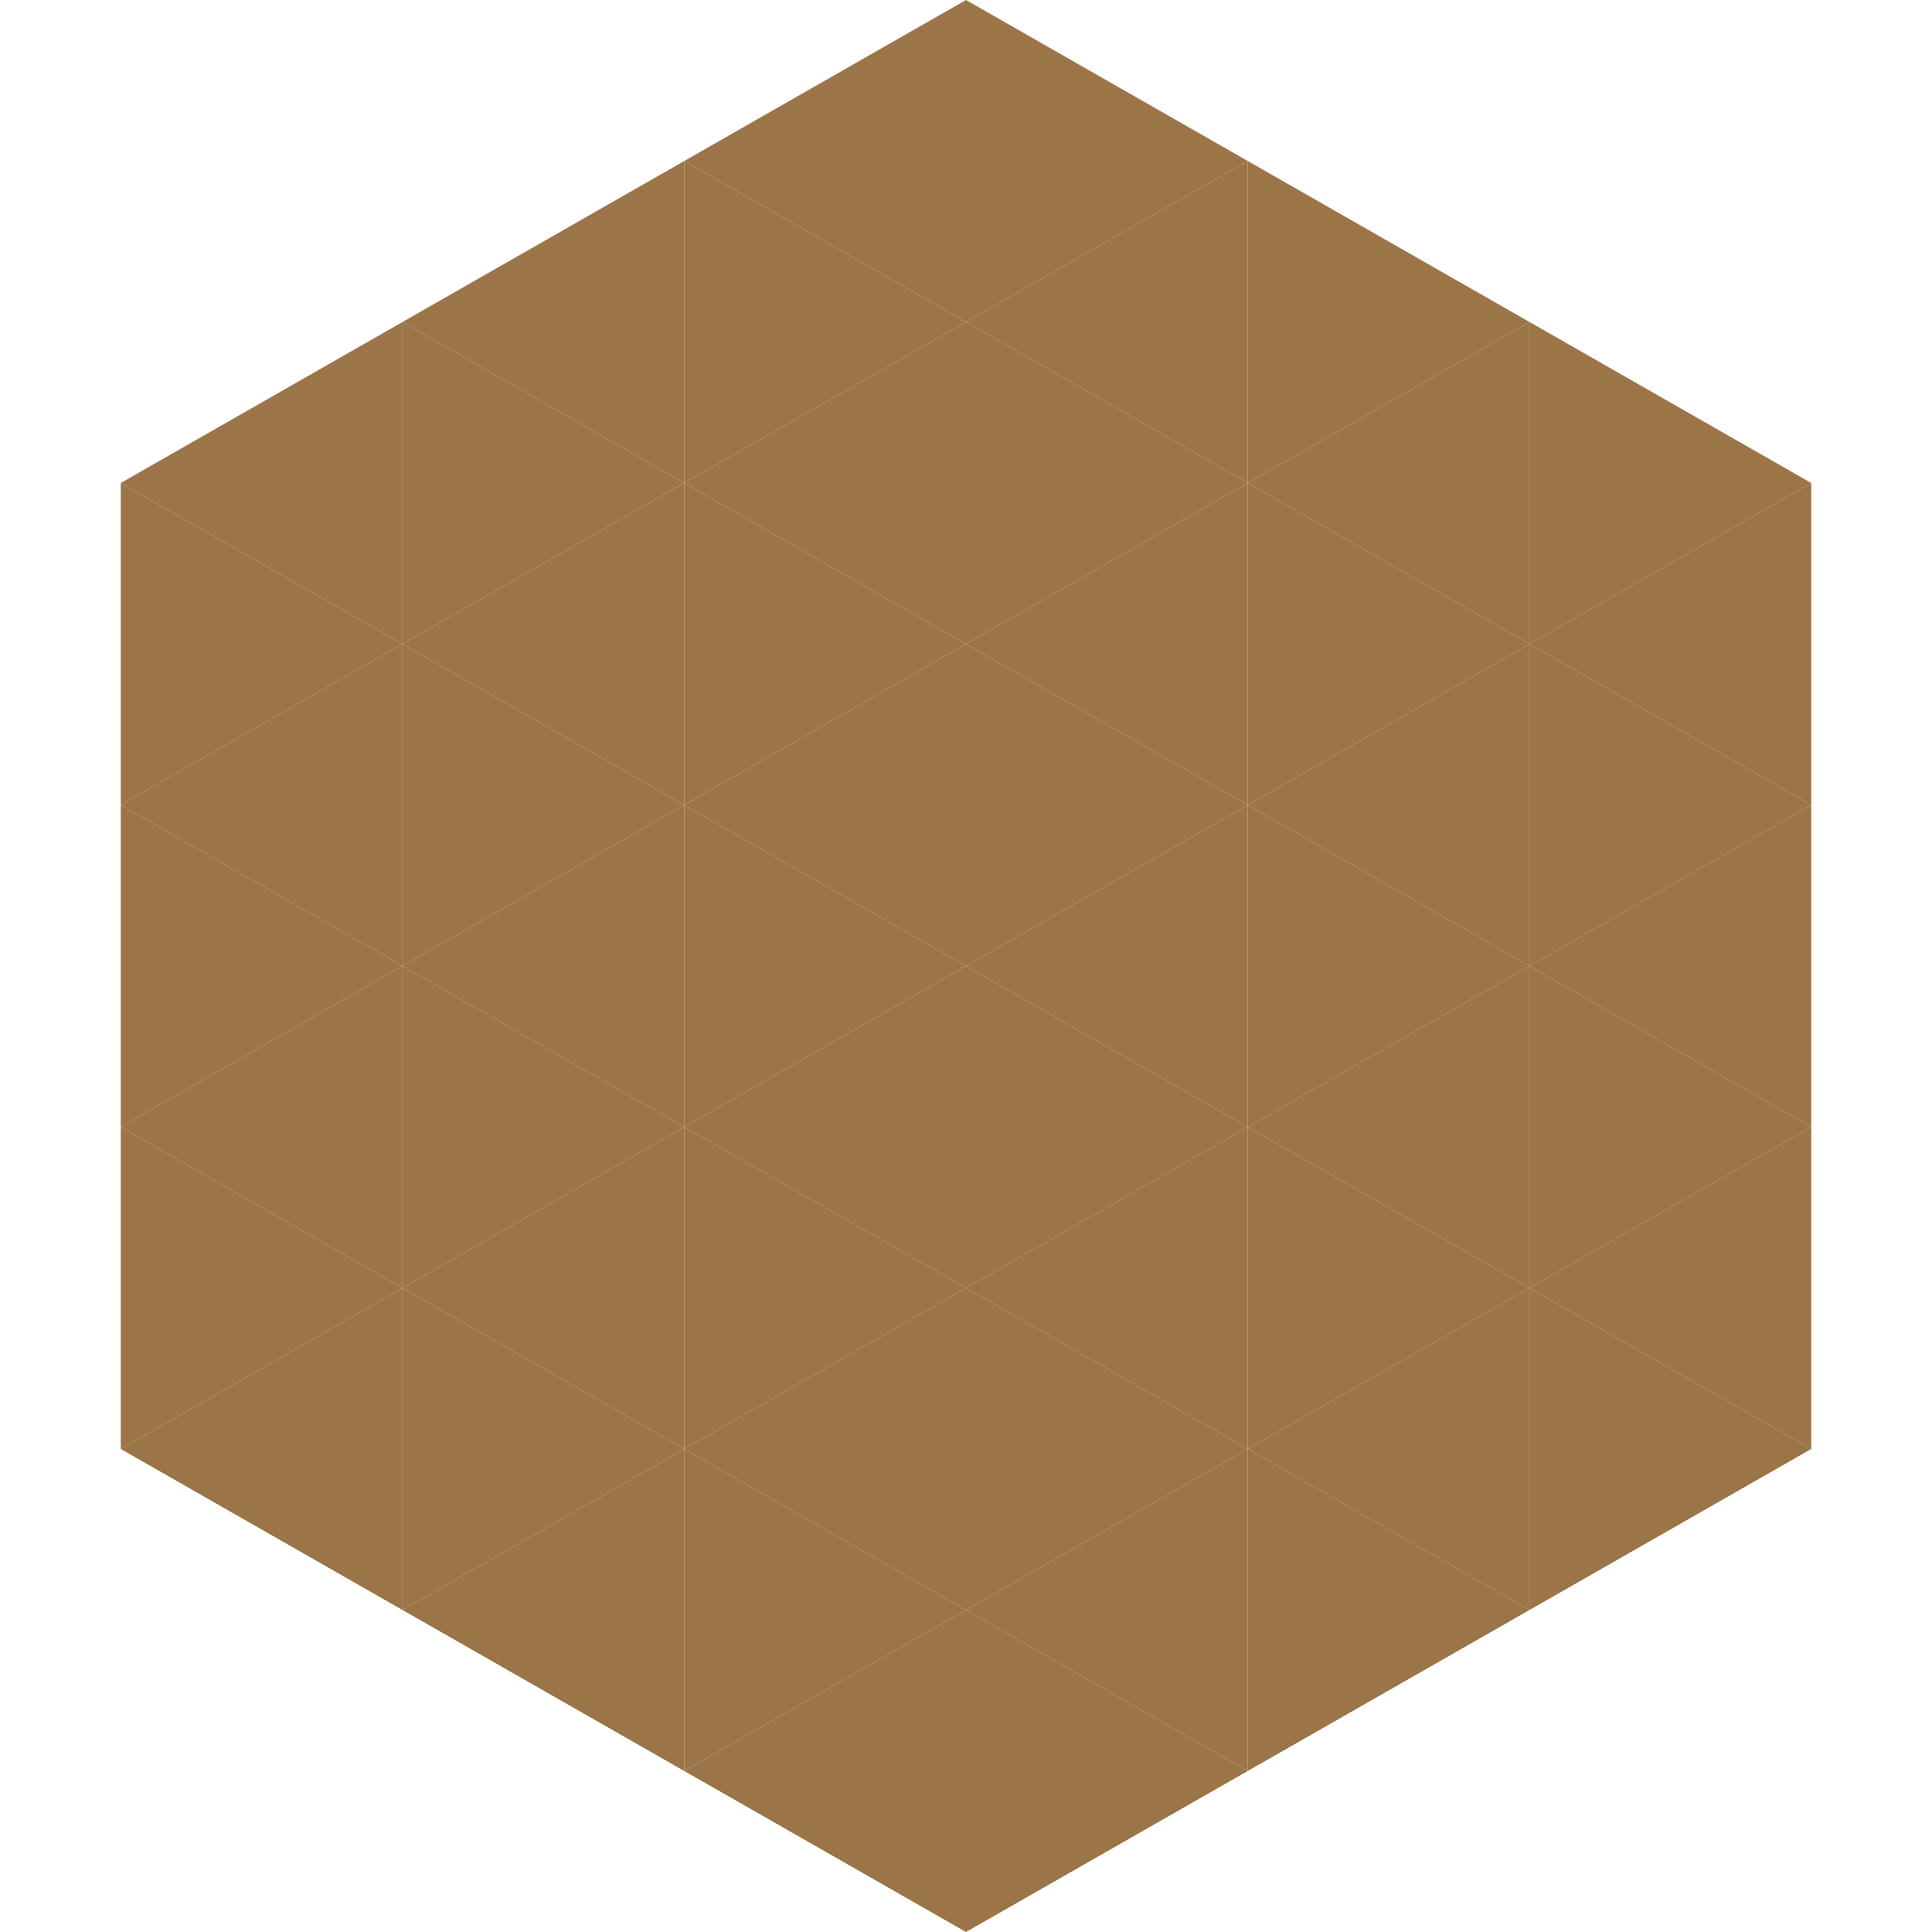
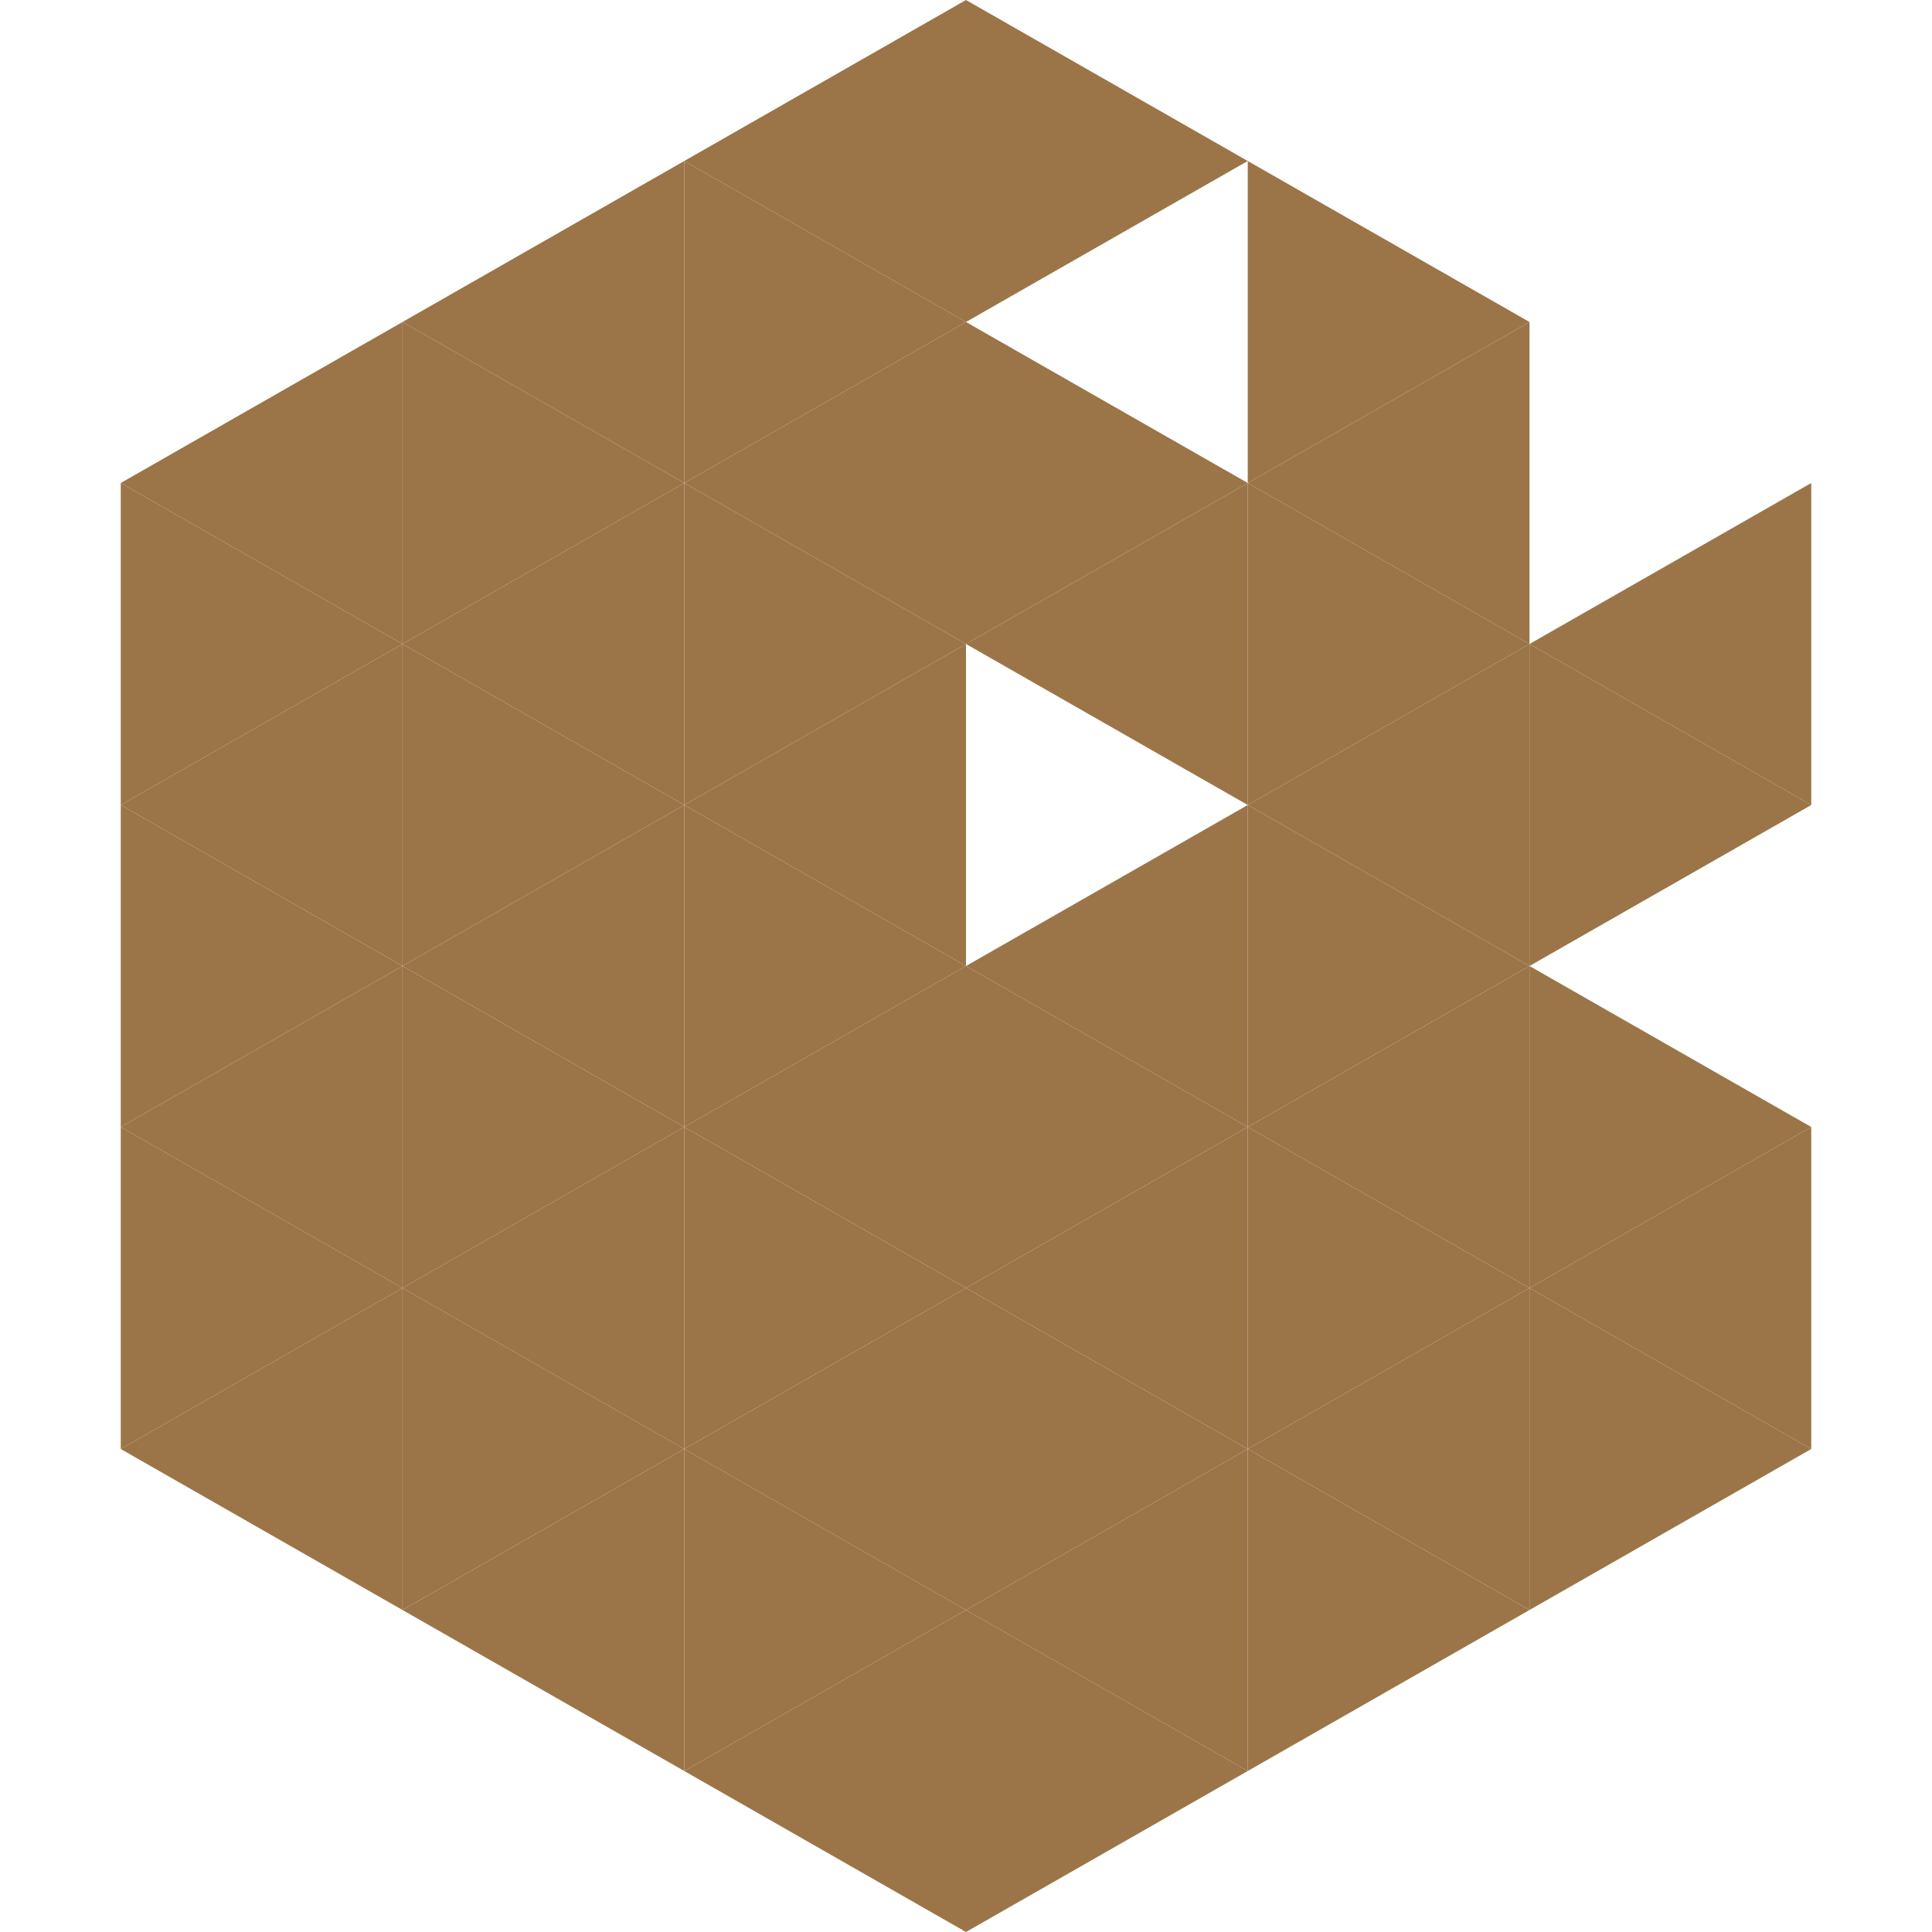
<svg xmlns="http://www.w3.org/2000/svg" width="240" height="240">
  <polygon points="50,40 15,60 50,80" style="fill:rgb(155,117,72)" />
-   <polygon points="190,40 225,60 190,80" style="fill:rgb(155,117,72)" />
  <polygon points="15,60 50,80 15,100" style="fill:rgb(155,117,72)" />
  <polygon points="225,60 190,80 225,100" style="fill:rgb(155,117,72)" />
  <polygon points="50,80 15,100 50,120" style="fill:rgb(155,117,72)" />
  <polygon points="190,80 225,100 190,120" style="fill:rgb(155,117,72)" />
  <polygon points="15,100 50,120 15,140" style="fill:rgb(155,117,72)" />
-   <polygon points="225,100 190,120 225,140" style="fill:rgb(155,117,72)" />
  <polygon points="50,120 15,140 50,160" style="fill:rgb(155,117,72)" />
  <polygon points="190,120 225,140 190,160" style="fill:rgb(155,117,72)" />
  <polygon points="15,140 50,160 15,180" style="fill:rgb(155,117,72)" />
  <polygon points="225,140 190,160 225,180" style="fill:rgb(155,117,72)" />
  <polygon points="50,160 15,180 50,200" style="fill:rgb(155,117,72)" />
  <polygon points="190,160 225,180 190,200" style="fill:rgb(155,117,72)" />
-   <polygon points="15,180 50,200 15,220" style="fill:rgb(255,255,255); fill-opacity:0" />
  <polygon points="225,180 190,200 225,220" style="fill:rgb(255,255,255); fill-opacity:0" />
  <polygon points="50,0 85,20 50,40" style="fill:rgb(255,255,255); fill-opacity:0" />
  <polygon points="190,0 155,20 190,40" style="fill:rgb(255,255,255); fill-opacity:0" />
  <polygon points="85,20 50,40 85,60" style="fill:rgb(155,117,72)" />
  <polygon points="155,20 190,40 155,60" style="fill:rgb(155,117,72)" />
  <polygon points="50,40 85,60 50,80" style="fill:rgb(155,117,72)" />
  <polygon points="190,40 155,60 190,80" style="fill:rgb(155,117,72)" />
  <polygon points="85,60 50,80 85,100" style="fill:rgb(155,117,72)" />
  <polygon points="155,60 190,80 155,100" style="fill:rgb(155,117,72)" />
  <polygon points="50,80 85,100 50,120" style="fill:rgb(155,117,72)" />
  <polygon points="190,80 155,100 190,120" style="fill:rgb(155,117,72)" />
  <polygon points="85,100 50,120 85,140" style="fill:rgb(155,117,72)" />
  <polygon points="155,100 190,120 155,140" style="fill:rgb(155,117,72)" />
  <polygon points="50,120 85,140 50,160" style="fill:rgb(155,117,72)" />
  <polygon points="190,120 155,140 190,160" style="fill:rgb(155,117,72)" />
  <polygon points="85,140 50,160 85,180" style="fill:rgb(155,117,72)" />
  <polygon points="155,140 190,160 155,180" style="fill:rgb(155,117,72)" />
  <polygon points="50,160 85,180 50,200" style="fill:rgb(155,117,72)" />
  <polygon points="190,160 155,180 190,200" style="fill:rgb(155,117,72)" />
  <polygon points="85,180 50,200 85,220" style="fill:rgb(155,117,72)" />
  <polygon points="155,180 190,200 155,220" style="fill:rgb(155,117,72)" />
  <polygon points="120,0 85,20 120,40" style="fill:rgb(155,117,72)" />
  <polygon points="120,0 155,20 120,40" style="fill:rgb(155,117,72)" />
  <polygon points="85,20 120,40 85,60" style="fill:rgb(155,117,72)" />
-   <polygon points="155,20 120,40 155,60" style="fill:rgb(155,117,72)" />
  <polygon points="120,40 85,60 120,80" style="fill:rgb(155,117,72)" />
  <polygon points="120,40 155,60 120,80" style="fill:rgb(155,117,72)" />
  <polygon points="85,60 120,80 85,100" style="fill:rgb(155,117,72)" />
  <polygon points="155,60 120,80 155,100" style="fill:rgb(155,117,72)" />
  <polygon points="120,80 85,100 120,120" style="fill:rgb(155,117,72)" />
-   <polygon points="120,80 155,100 120,120" style="fill:rgb(155,117,72)" />
  <polygon points="85,100 120,120 85,140" style="fill:rgb(155,117,72)" />
  <polygon points="155,100 120,120 155,140" style="fill:rgb(155,117,72)" />
  <polygon points="120,120 85,140 120,160" style="fill:rgb(155,117,72)" />
  <polygon points="120,120 155,140 120,160" style="fill:rgb(155,117,72)" />
  <polygon points="85,140 120,160 85,180" style="fill:rgb(155,117,72)" />
  <polygon points="155,140 120,160 155,180" style="fill:rgb(155,117,72)" />
  <polygon points="120,160 85,180 120,200" style="fill:rgb(155,117,72)" />
  <polygon points="120,160 155,180 120,200" style="fill:rgb(155,117,72)" />
  <polygon points="85,180 120,200 85,220" style="fill:rgb(155,117,72)" />
  <polygon points="155,180 120,200 155,220" style="fill:rgb(155,117,72)" />
  <polygon points="120,200 85,220 120,240" style="fill:rgb(155,117,72)" />
  <polygon points="120,200 155,220 120,240" style="fill:rgb(155,117,72)" />
  <polygon points="85,220 120,240 85,260" style="fill:rgb(255,255,255); fill-opacity:0" />
  <polygon points="155,220 120,240 155,260" style="fill:rgb(255,255,255); fill-opacity:0" />
</svg>